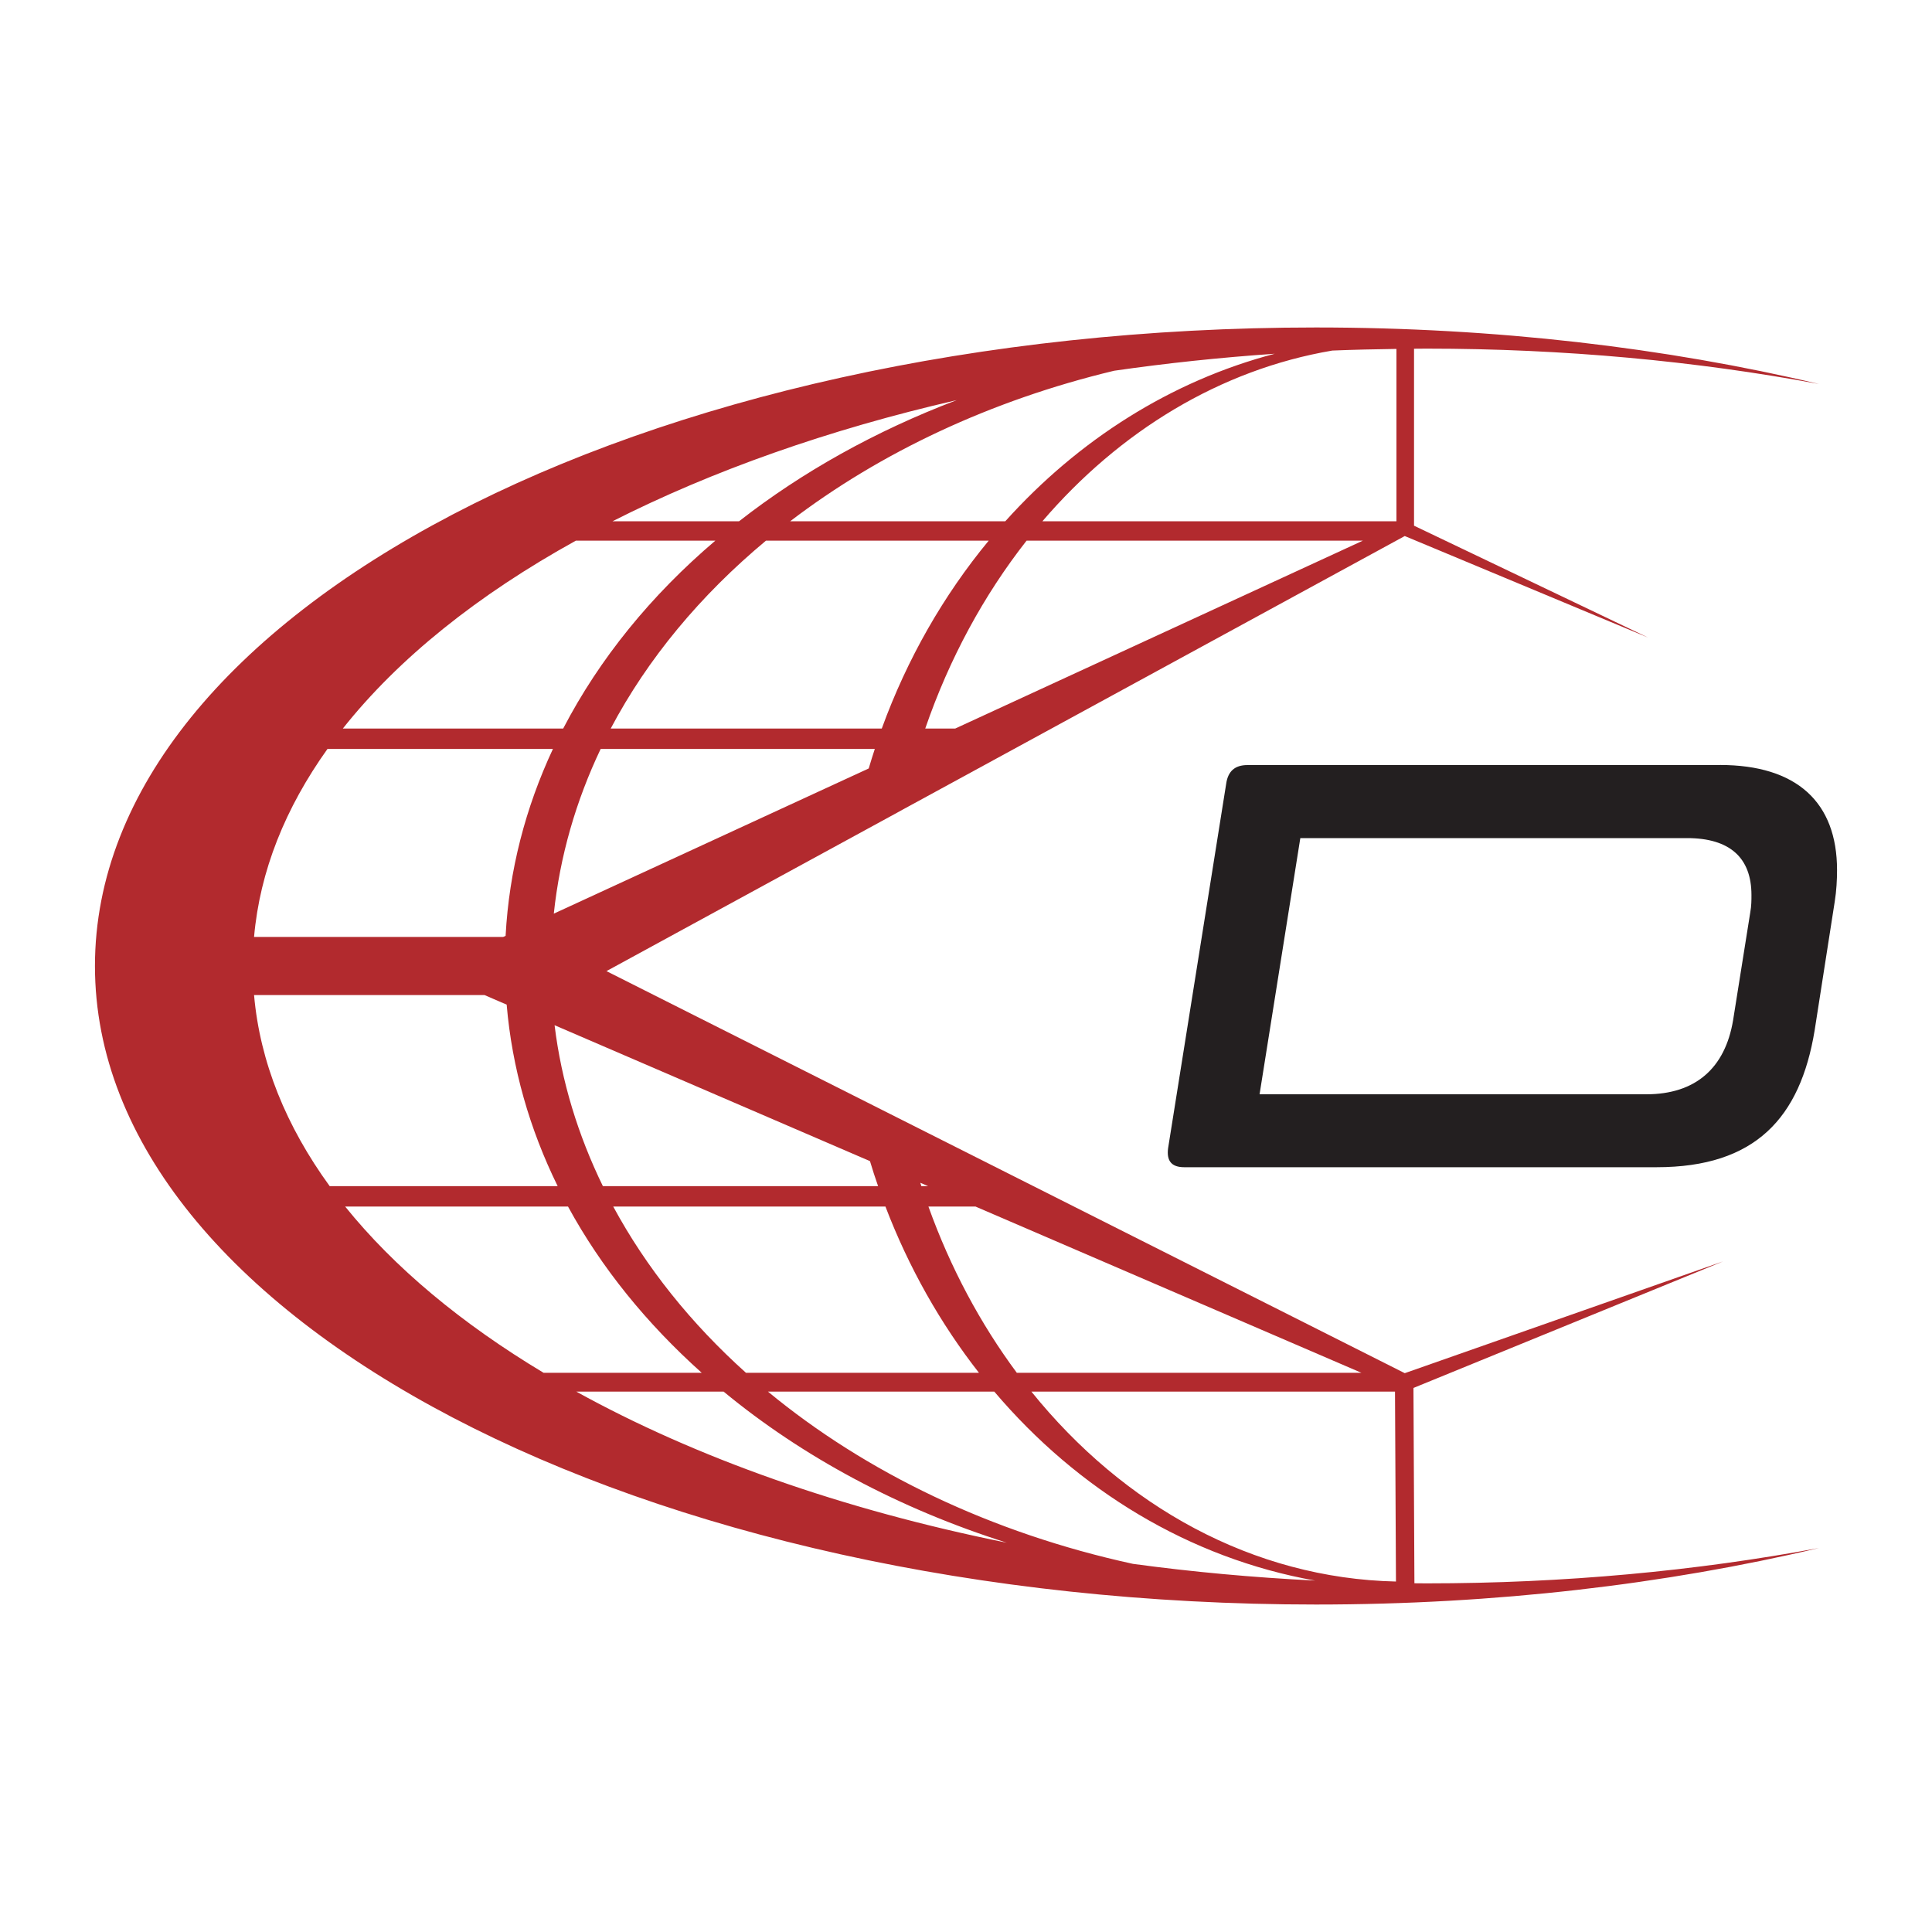
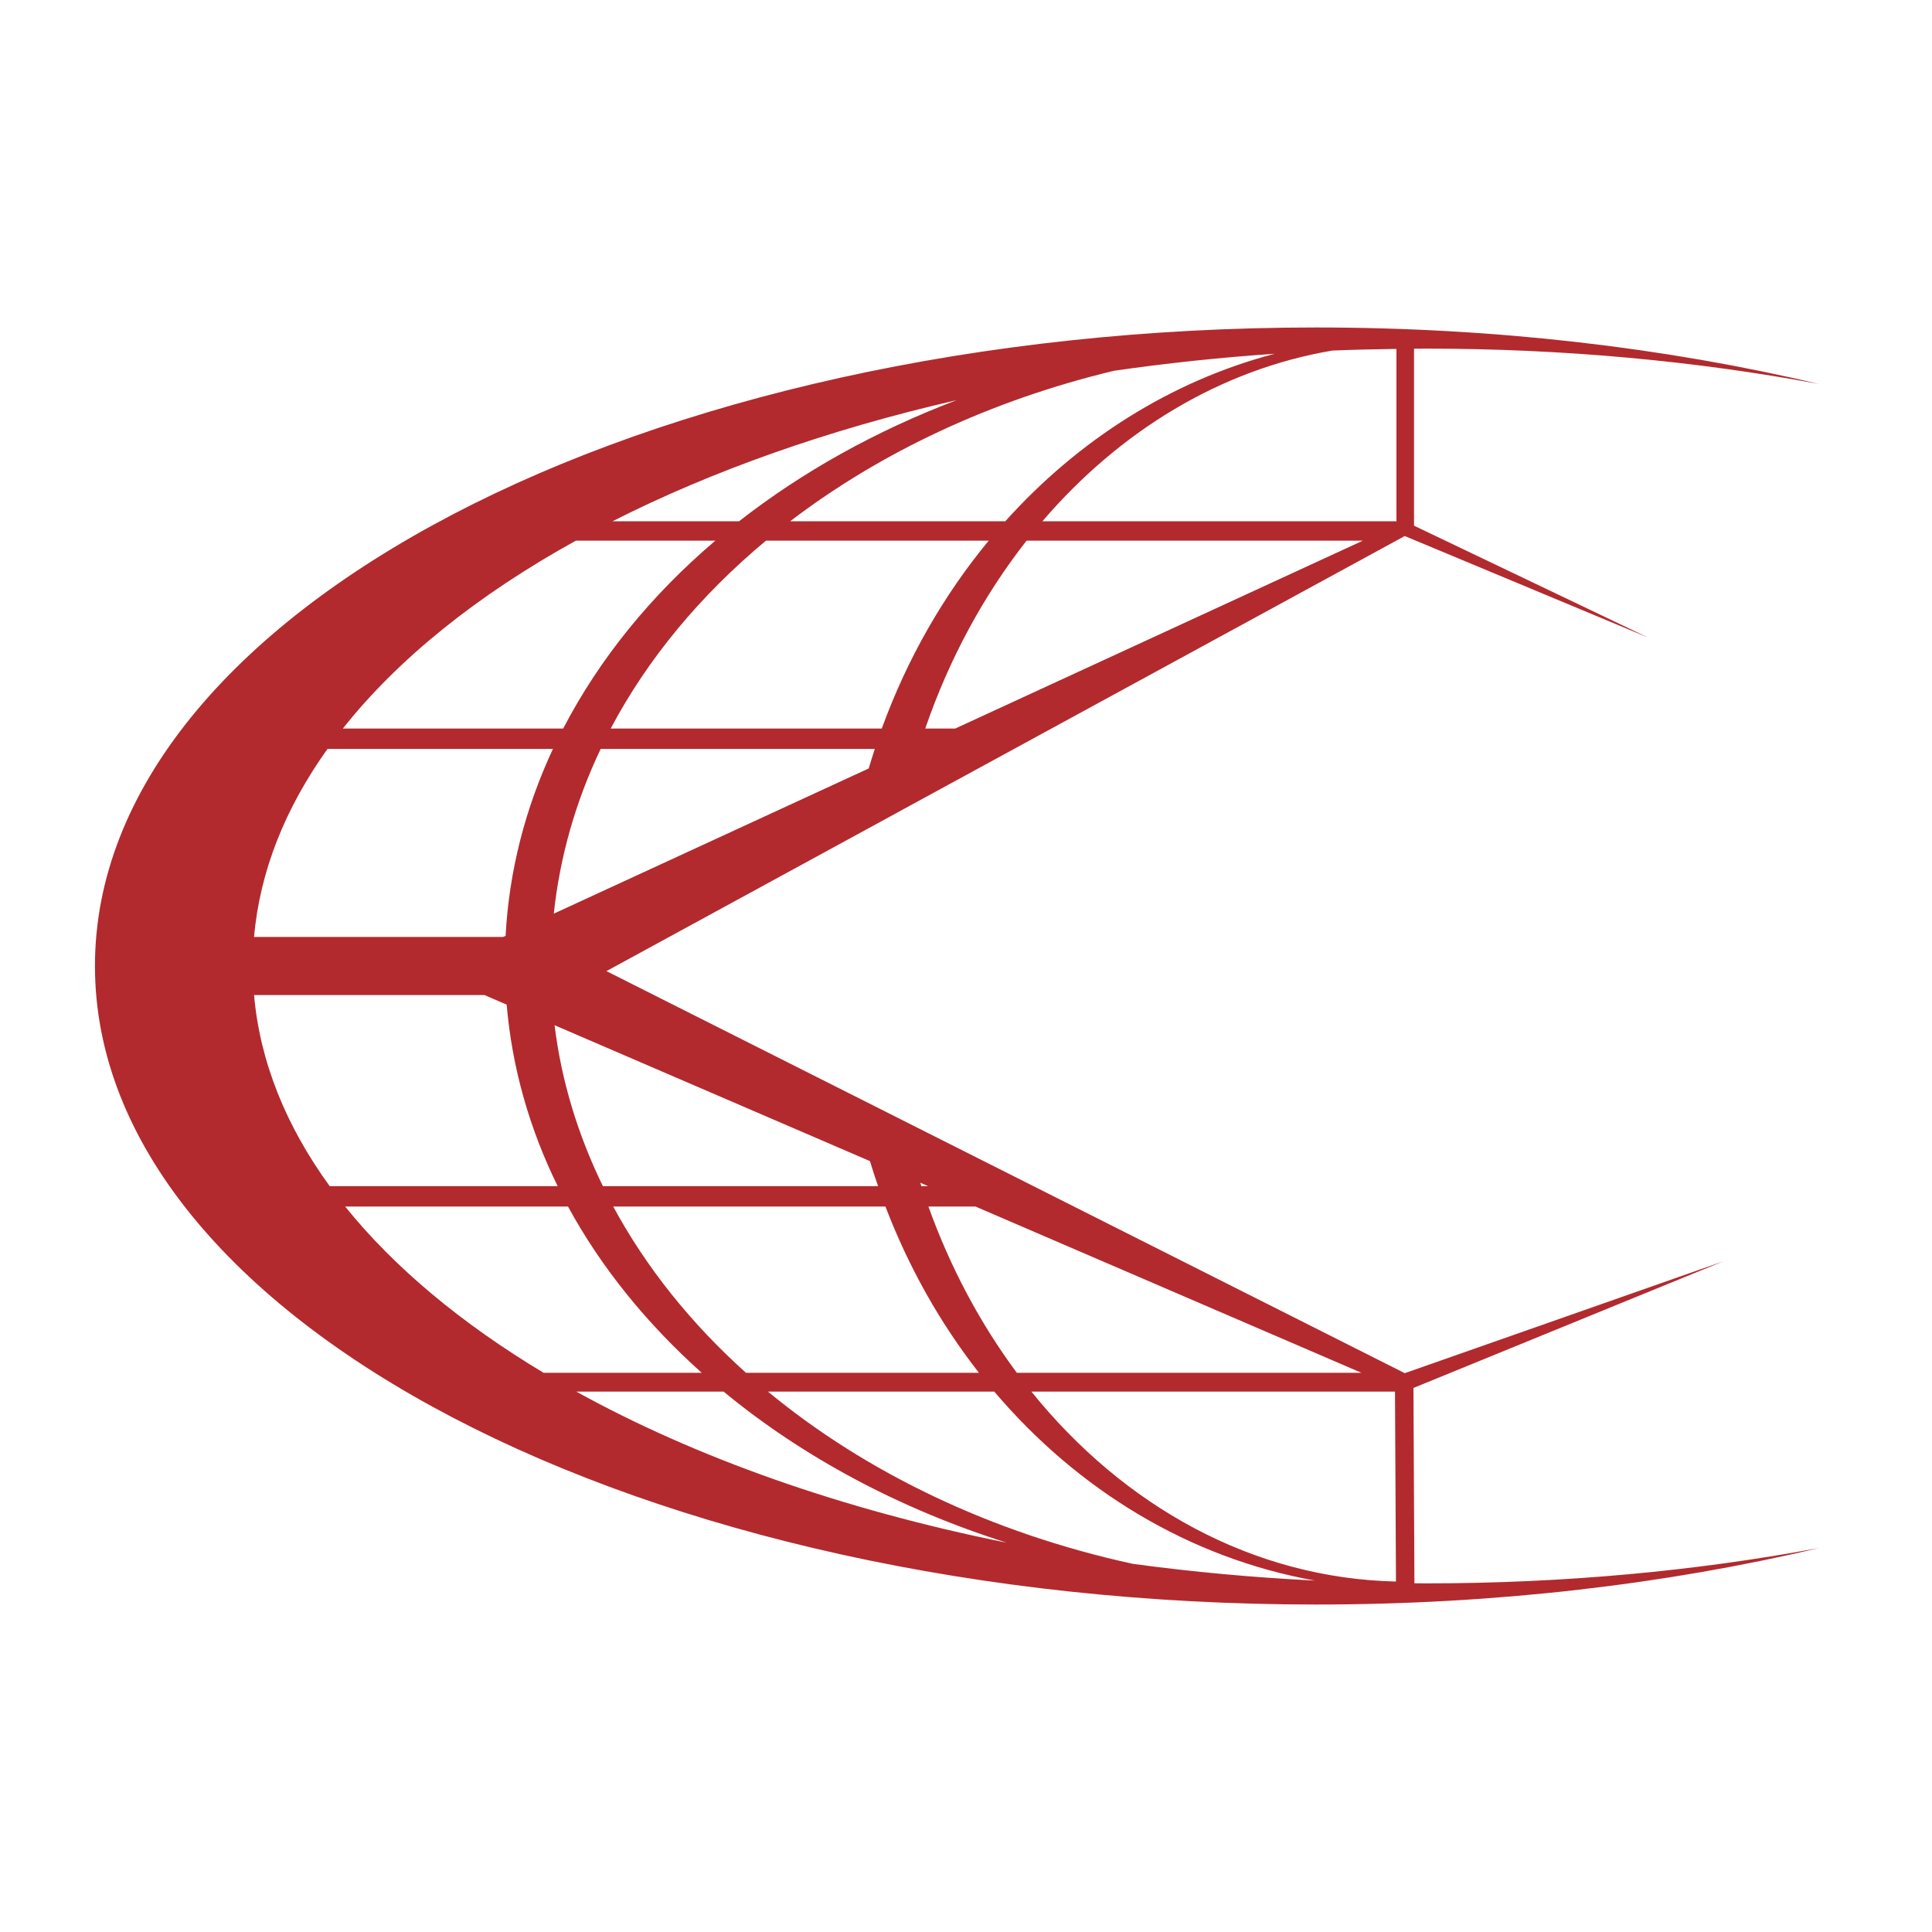
<svg xmlns="http://www.w3.org/2000/svg" version="1.1" id="Layer_1" x="0px" y="0px" viewBox="0 0 200 200" style="enable-background:new 0 0 200 200;" xml:space="preserve">
  <style type="text/css">
	.st0{fill:#B22A2E;}
	.st1{fill:#231F20;}
</style>
  <g>
    <path class="st0" d="M147.67,163.91c-0.42,0-0.83,0-1.25-0.01l-0.1-20.22l32.05-13.1l-32.95,11.57l-53.25-26.82l-3.79-1.91   l-25.6-12.89l30.09-16.4l0.56-0.31l51.99-28.33L170.61,66l-24.23-11.58V36.1c0.43,0,0.86-0.01,1.29-0.01   c14.25,0,27.92,1.29,40.63,3.66c-15.88-3.76-33.51-5.85-52.07-5.85C66.42,33.9,9.83,63.5,9.83,100c0,36.5,56.59,66.1,126.4,66.1   c18.56,0,36.19-2.09,52.07-5.85C175.59,162.62,161.92,163.91,147.67,163.91z M100.98,124.9l39.95,17.21h-35.67   c-3.77-5.08-6.88-10.88-9.15-17.21H100.98z M96.08,122.79h-0.7c-0.04-0.12-0.07-0.23-0.11-0.35L96.08,122.79z M101.34,142.11H77.22   c-5.68-5.1-10.33-10.9-13.74-17.21h28.18C94.07,131.21,97.35,137.01,101.34,142.11z M90.06,120.2c0.26,0.87,0.54,1.74,0.84,2.59   H62.41c-2.56-5.26-4.29-10.84-5-16.66L90.06,120.2z M89.93,79.55l-32.6,15.03c0.63-5.95,2.29-11.67,4.85-17.05h28.38   C90.34,78.2,90.13,78.87,89.93,79.55z M91.28,75.42H63.22c3.83-7.25,9.31-13.82,16.07-19.45h23.06   C97.68,61.62,93.91,68.19,91.28,75.42z M98.88,75.42h-3.1c2.49-7.24,6.07-13.82,10.49-19.45h34.81L98.88,75.42z M137.92,36.29   c2.2-0.09,4.41-0.14,6.64-0.17v17.84h-36.65C115.9,44.64,126.31,38.26,137.92,36.29z M131.96,36.62   c-10.75,2.82-20.35,8.94-27.89,17.34H81.8c9.31-7.11,20.76-12.52,33.53-15.58C120.73,37.6,126.28,37.01,131.96,36.62z M99.04,41.42   c-8.4,3.19-16.01,7.44-22.53,12.54H63.41C73.71,48.74,85.76,44.47,99.04,41.42z M59.61,55.97h14.44   c-6.65,5.65-12,12.23-15.75,19.45H35.49C41.24,68.16,49.46,61.58,59.61,55.97z M33.9,77.53h23.34c-2.84,6.08-4.54,12.58-4.9,19.35   l-0.25,0.11H26.3C26.9,90.17,29.54,83.63,33.9,77.53z M26.3,103.01h23.86l2.29,0.99c0.56,6.58,2.38,12.89,5.28,18.79h-23.6   C29.63,116.6,26.91,109.95,26.3,103.01z M35.73,124.9H58.8c3.44,6.32,8.14,12.11,13.84,17.21H56.27   C47.79,137.02,40.82,131.22,35.73,124.9z M59.66,144.06h15.25c8.15,6.73,18.12,12.1,29.31,15.64   C87.19,156.27,72,150.88,59.66,144.06z M117.28,161.89c-14.64-3.19-27.64-9.45-37.78-17.83h23.43c8.63,10.18,20.2,17.24,33.2,19.56   C129.69,163.3,123.39,162.72,117.28,161.89z M106.77,144.06h37.64l0.1,19.66C129.69,163.39,116.33,155.92,106.77,144.06z" />
-     <path class="st1" d="M178.04,79.19c7.97,0,12.13,3.87,12.13,10.88c0,1.01-0.06,2.14-0.24,3.27l-2.08,13.33   c-1.49,9.04-6.13,14.16-16.36,14.16h-48.9c-1.31,0-1.84-0.65-1.67-1.96l6.01-37.71c0.18-1.31,0.89-1.96,2.2-1.96H178.04z    M134.61,86.75l-4.22,26.53h40.04c5.06,0,8.15-2.68,8.98-7.67l1.78-11.18c0.12-0.66,0.12-1.25,0.12-1.78   c0-3.87-2.26-5.89-6.66-5.89H134.61z" />
  </g>
</svg>